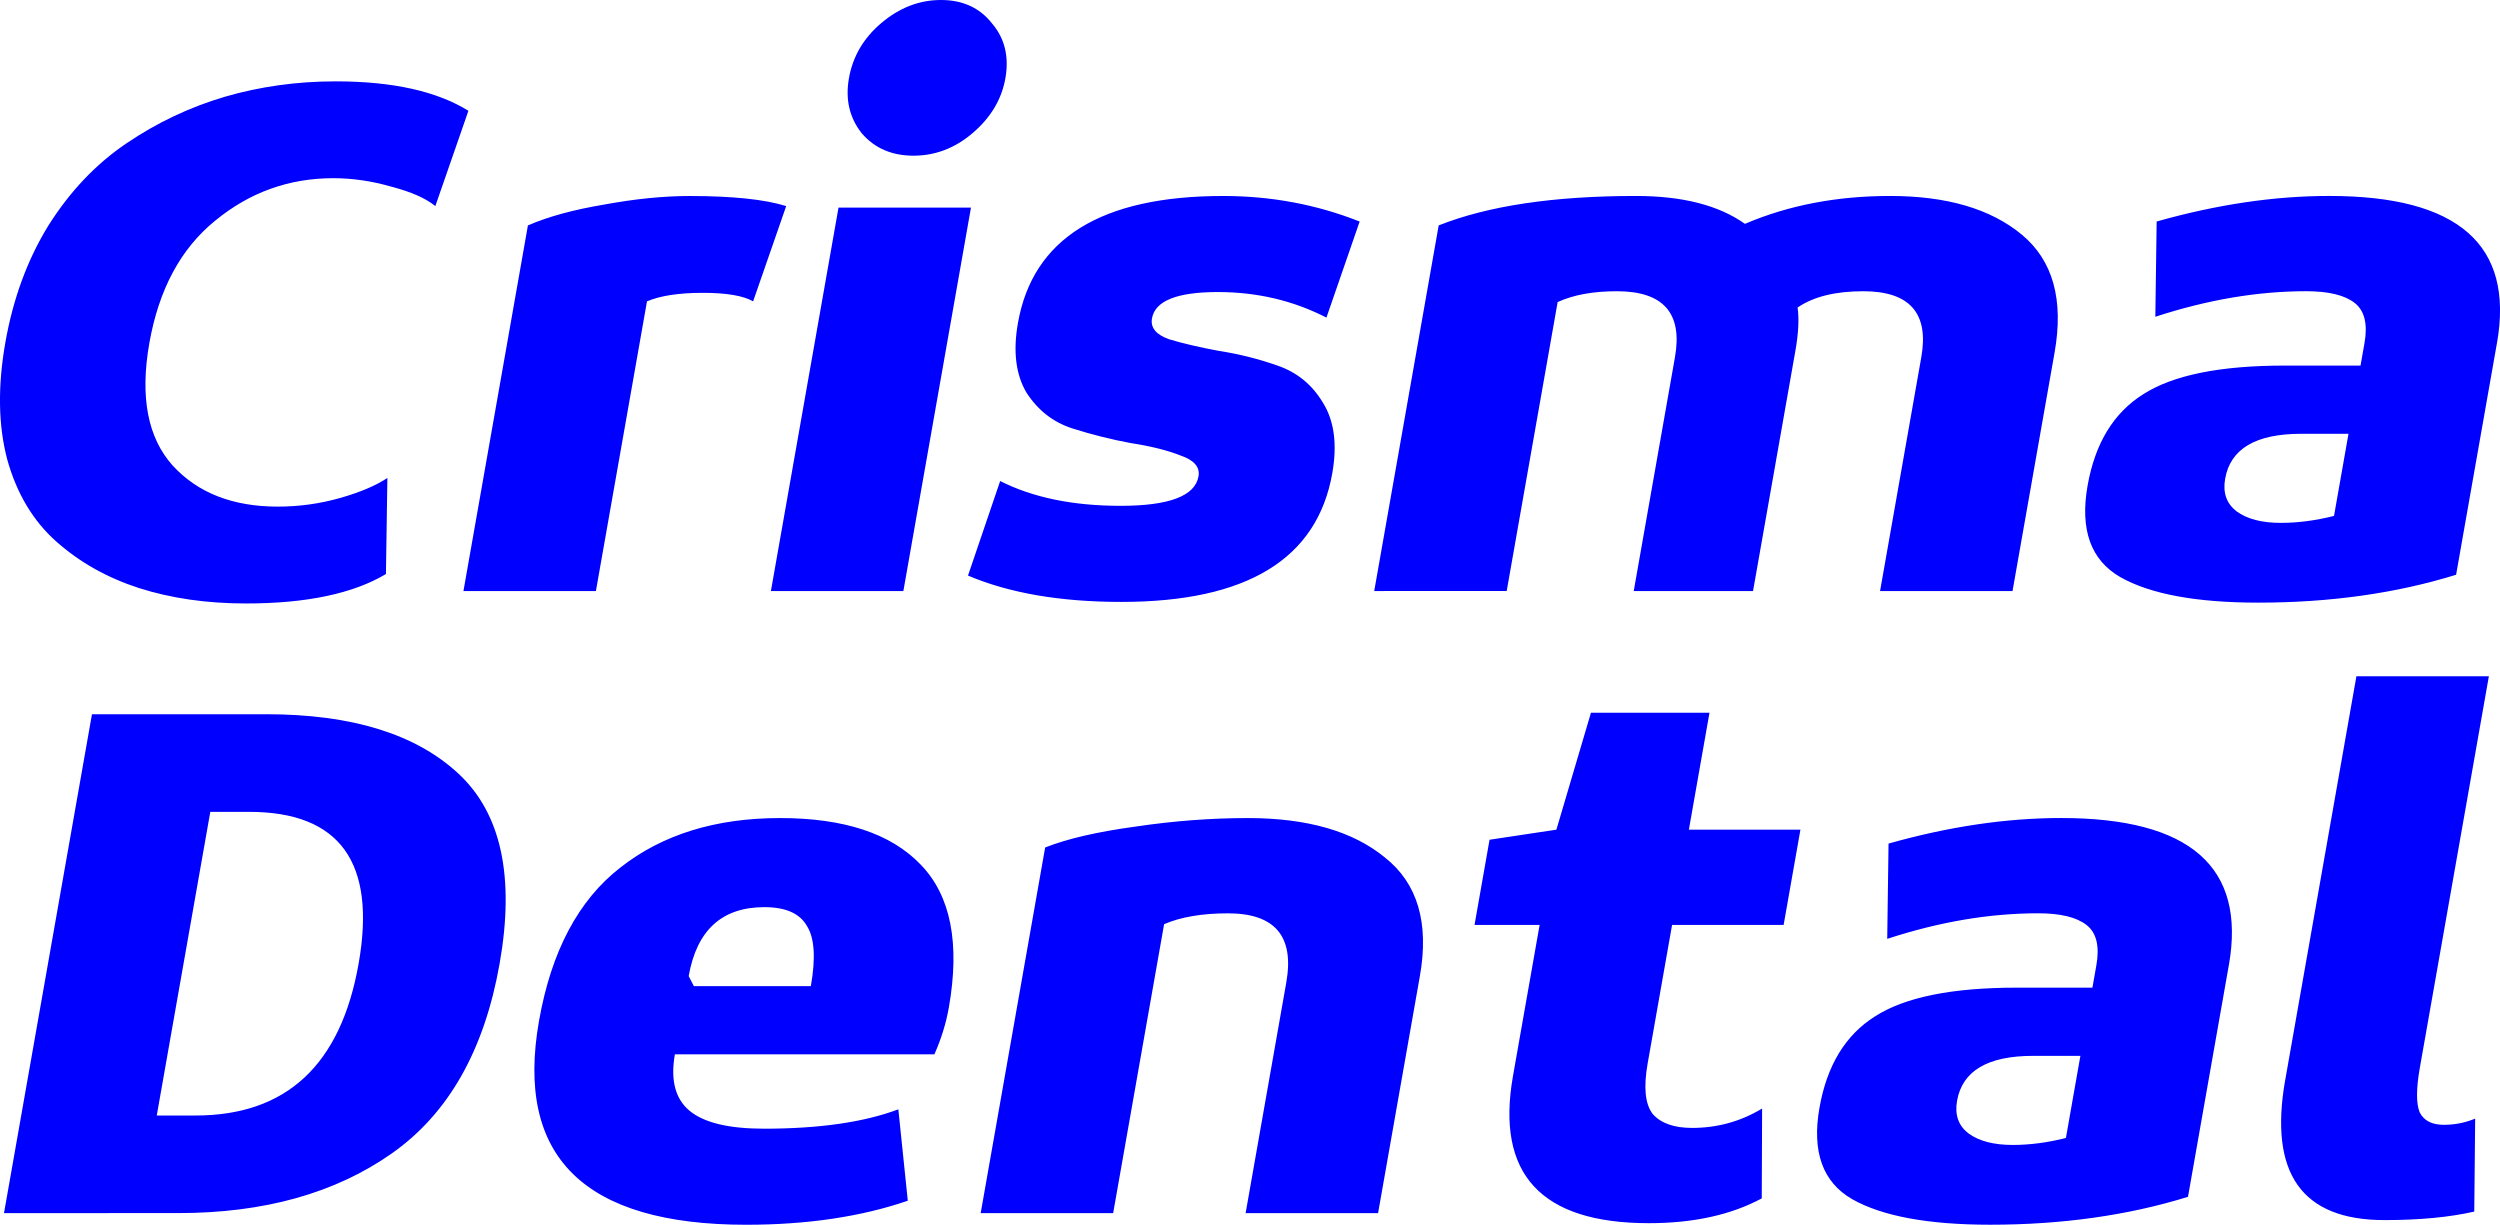
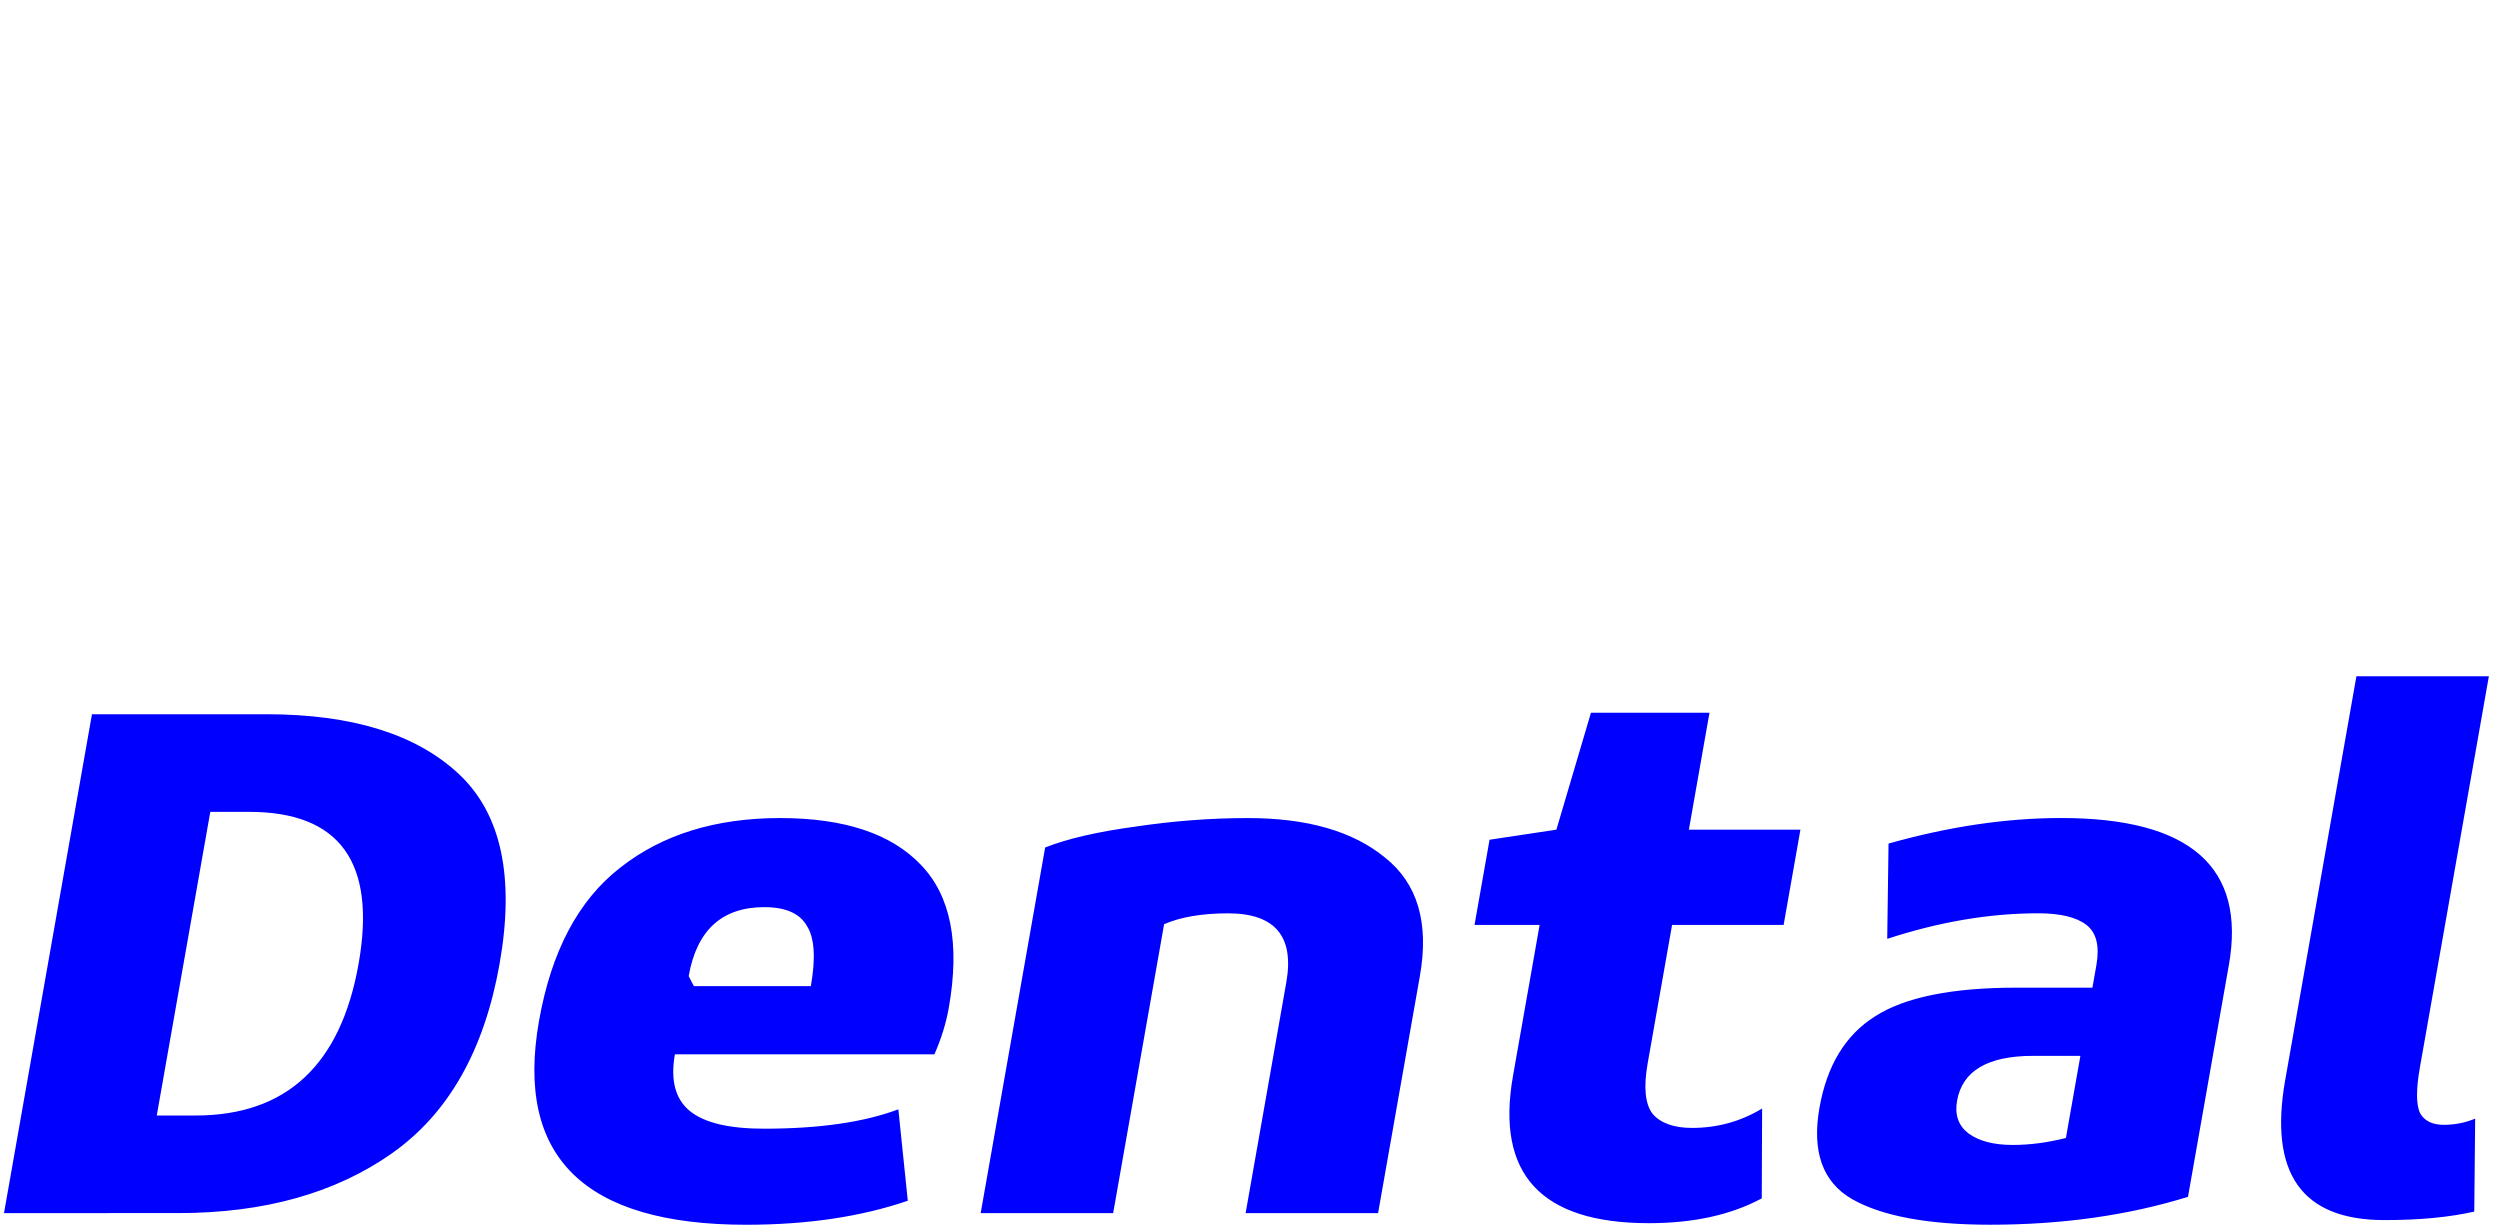
<svg xmlns="http://www.w3.org/2000/svg" xmlns:ns1="http://sodipodi.sourceforge.net/DTD/sodipodi-0.dtd" xmlns:ns2="http://www.inkscape.org/namespaces/inkscape" width="123.643mm" height="60.571mm" viewBox="0 0 123.643 60.571" version="1.1" id="svg1" ns1:docname="crisma-logo-2.svg" ns2:version="1.3 (0e150ed6c4, 2023-07-21)" xml:space="preserve">
  <ns1:namedview id="namedview1" pagecolor="#ffffff" bordercolor="#000000" borderopacity="0.25" ns2:showpageshadow="2" ns2:pageopacity="0.0" ns2:pagecheckerboard="0" ns2:deskcolor="#d1d1d1" ns2:document-units="mm" ns2:zoom="0.52284039" ns2:cx="21.038926" ns2:cy="525.01682" ns2:window-width="1920" ns2:window-height="1001" ns2:window-x="-9" ns2:window-y="-9" ns2:window-maximized="1" ns2:current-layer="layer1" showguides="true">
    <ns1:guide position="166.375,288.875" orientation="1,0" id="guide20" ns2:locked="false" />
    <ns1:guide position="290.104,300.261" orientation="1,0" id="guide21" ns2:locked="false" />
  </ns1:namedview>
  <defs id="defs1" />
  <g ns2:label="Layer 1" ns2:groupmode="layer" id="layer1" transform="translate(136.012,-151.281)">
    <g id="text36-2-0" style="font-style:italic;font-size:38.312px;line-height:0.8;font-family:'Bunken Tech Sans Pro';-inkscape-font-specification:'Bunken Tech Sans Pro Italic';text-align:center;letter-spacing:0.265px;text-anchor:middle;fill:#00ff00;stroke-width:1.059;stroke-linecap:square" transform="skewX(-10)" aria-label="Crisma &#10;Dental">
      <g id="g6">
-         <path style="font-style:normal;font-family:Concord-Bold;-inkscape-font-specification:Concord-Bold;fill:#0000ff" d="m -96.775,162.2 q -2.184,2.069 -2.184,6.053 0,3.984 2.222,6.053 2.222,2.031 5.555,2.031 1.571,0 2.988,-0.421 1.418,-0.421 2.184,-0.996 l 0.766,4.751 q -2.184,1.456 -6.666,1.456 -2.912,0 -5.44,-0.766 -2.49,-0.766 -4.483,-2.299 -1.992,-1.532 -3.142,-4.061 -1.111,-2.529 -1.111,-5.785 0,-3.257 1.111,-5.785 1.149,-2.529 3.142,-4.061 1.992,-1.532 4.444,-2.299 2.49,-0.766 5.364,-0.766 4.214,0 6.82,1.456 l -0.805,4.712 q -0.805,-0.575 -2.337,-0.958 -1.532,-0.421 -2.95,-0.421 -3.295,0 -5.479,2.107 z m 15.513,18.313 v -18.083 q 1.379,-0.651 3.601,-1.034 2.222,-0.421 4.138,-0.421 3.18,0 4.866,0.498 l -0.805,4.712 q -0.805,-0.421 -2.567,-0.421 -1.762,0 -2.682,0.421 v 14.329 z m 15.206,0 v -18.964 h 6.551 v 18.964 z m -0.613,-25.363 q 0,-1.609 1.111,-2.72 1.149,-1.149 2.758,-1.149 1.609,0 2.72,1.149 1.149,1.111 1.149,2.72 0,1.571 -1.149,2.72 -1.111,1.111 -2.72,1.111 -1.609,0 -2.758,-1.111 -1.111,-1.149 -1.111,-2.72 z m 10.226,24.596 0.766,-4.674 q 2.644,1.226 6.168,1.226 3.601,0 3.601,-1.456 0,-0.69 -1.073,-1.034 -1.034,-0.383 -2.567,-0.613 -1.494,-0.268 -3.027,-0.728 -1.494,-0.46 -2.567,-1.762 -1.034,-1.341 -1.034,-3.448 0,-6.283 9.042,-6.283 3.563,0 6.973,1.264 l -0.805,4.751 q -2.682,-1.264 -5.594,-1.264 -3.027,0 -3.027,1.303 0,0.69 1.034,1.034 1.073,0.306 2.567,0.575 1.532,0.23 3.027,0.728 1.532,0.498 2.567,1.839 1.073,1.341 1.073,3.486 0,6.36 -9.31,6.36 -4.521,0 -7.816,-1.303 z m 20.225,0.766 v -18.083 q 3.41,-1.456 9.501,-1.456 3.448,0 5.632,1.379 2.988,-1.379 6.934,-1.379 4.214,0 6.858,1.916 2.644,1.916 2.644,5.823 v 11.8 h -6.551 v -11.57 q 0,-3.257 -3.448,-3.257 -2.069,0 -3.103,0.805 0.268,0.843 0.268,2.145 v 11.877 h -5.9 v -11.57 q 0,-3.257 -3.448,-3.257 -1.762,0 -2.835,0.536 v 14.29 z m 53.365,-12.26 v 11.455 q -4.214,1.379 -9.54,1.379 -4.597,0 -7.049,-1.264 -2.414,-1.264 -2.414,-4.521 0,-3.142 1.954,-4.521 1.954,-1.418 6.743,-1.418 h 3.755 v -1.111 q 0,-1.418 -0.843,-1.992 -0.843,-0.575 -2.49,-0.575 -3.601,0 -7.241,1.264 l -0.766,-4.712 q 4.253,-1.264 8.314,-1.264 9.578,0 9.578,7.279 z m -6.551,8.544 v -4.061 H 8.258 q -3.371,0 -3.371,2.222 0,1.034 0.843,1.609 0.881,0.575 2.299,0.575 1.264,0 2.567,-0.345 z" id="path5" />
        <path style="font-style:normal;font-family:Concord-Bold;-inkscape-font-specification:Concord-Bold;fill:#0000ff" d="m -98.56,211.278 v -24.673 h 8.62 q 6.36,0 10.038,2.95 3.678,2.95 3.678,9.386 0,6.436 -3.678,9.386 -3.678,2.95 -10.038,2.95 z m 8.62,-4.827 q 6.743,0 6.743,-7.509 0,-7.509 -6.743,-7.509 h -1.916 v 15.018 z m 36.316,-5.325 q 0,1.149 -0.306,2.299 H -66.765 q 0,1.916 1.226,2.797 1.226,0.881 3.831,0.881 4.099,0 6.475,-0.958 l 1.264,4.521 q -3.257,1.188 -7.777,1.188 -12.03,0 -12.03,-10.076 0,-5.172 2.682,-7.586 2.682,-2.452 7.471,-2.452 4.751,0 7.356,2.299 2.644,2.299 2.644,7.088 z m -13.141,-1.571 0.345,0.498 h 5.785 q 0,-2.107 -0.728,-2.988 -0.69,-0.919 -2.26,-0.919 -3.142,0 -3.142,3.41 z m 16.509,11.723 v -18.083 q 1.532,-0.651 4.291,-1.034 2.758,-0.421 5.479,-0.421 4.406,0 7.126,1.954 2.758,1.916 2.758,5.862 v 11.723 h -6.551 v -11.417 q 0,-3.41 -3.486,-3.41 -1.916,0 -3.065,0.536 v 14.29 z m 21.911,-14.252 v -4.214 l 3.218,-0.498 0.69,-5.785 h 5.862 v 5.785 h 5.517 v 4.712 h -5.517 v 6.858 q 0,1.762 0.69,2.49 0.728,0.69 2.069,0.69 1.877,0 3.295,-0.958 l 0.766,4.444 q -2.069,1.226 -5.364,1.226 -8.007,0 -8.007,-7.279 v -7.471 z m 37.657,1.992 v 11.455 q -4.214,1.379 -9.54,1.379 -4.597,0 -7.049,-1.264 -2.414,-1.264 -2.414,-4.521 0,-3.142 1.954,-4.521 1.954,-1.418 6.743,-1.418 H 2.761 v -1.111 q 0,-1.418 -0.843,-1.992 -0.843,-0.575 -2.49,-0.575 -3.601,0 -7.241,1.264 l -0.766,-4.712 q 4.253,-1.264 8.314,-1.264 9.578,0 9.578,7.279 z m -6.551,8.544 v -4.061 H 0.424 q -3.371,0 -3.371,2.222 0,1.034 0.843,1.609 0.881,0.575 2.299,0.575 1.264,0 2.567,-0.345 z m 10.341,-2.873 v -19.961 h 6.551 v 19.348 q 0,1.571 0.383,2.222 0.421,0.613 1.303,0.613 0.805,0 1.494,-0.306 l 0.766,4.597 q -1.762,0.421 -4.368,0.421 -6.13,0 -6.13,-6.934 z" id="path6" />
      </g>
    </g>
  </g>
</svg>